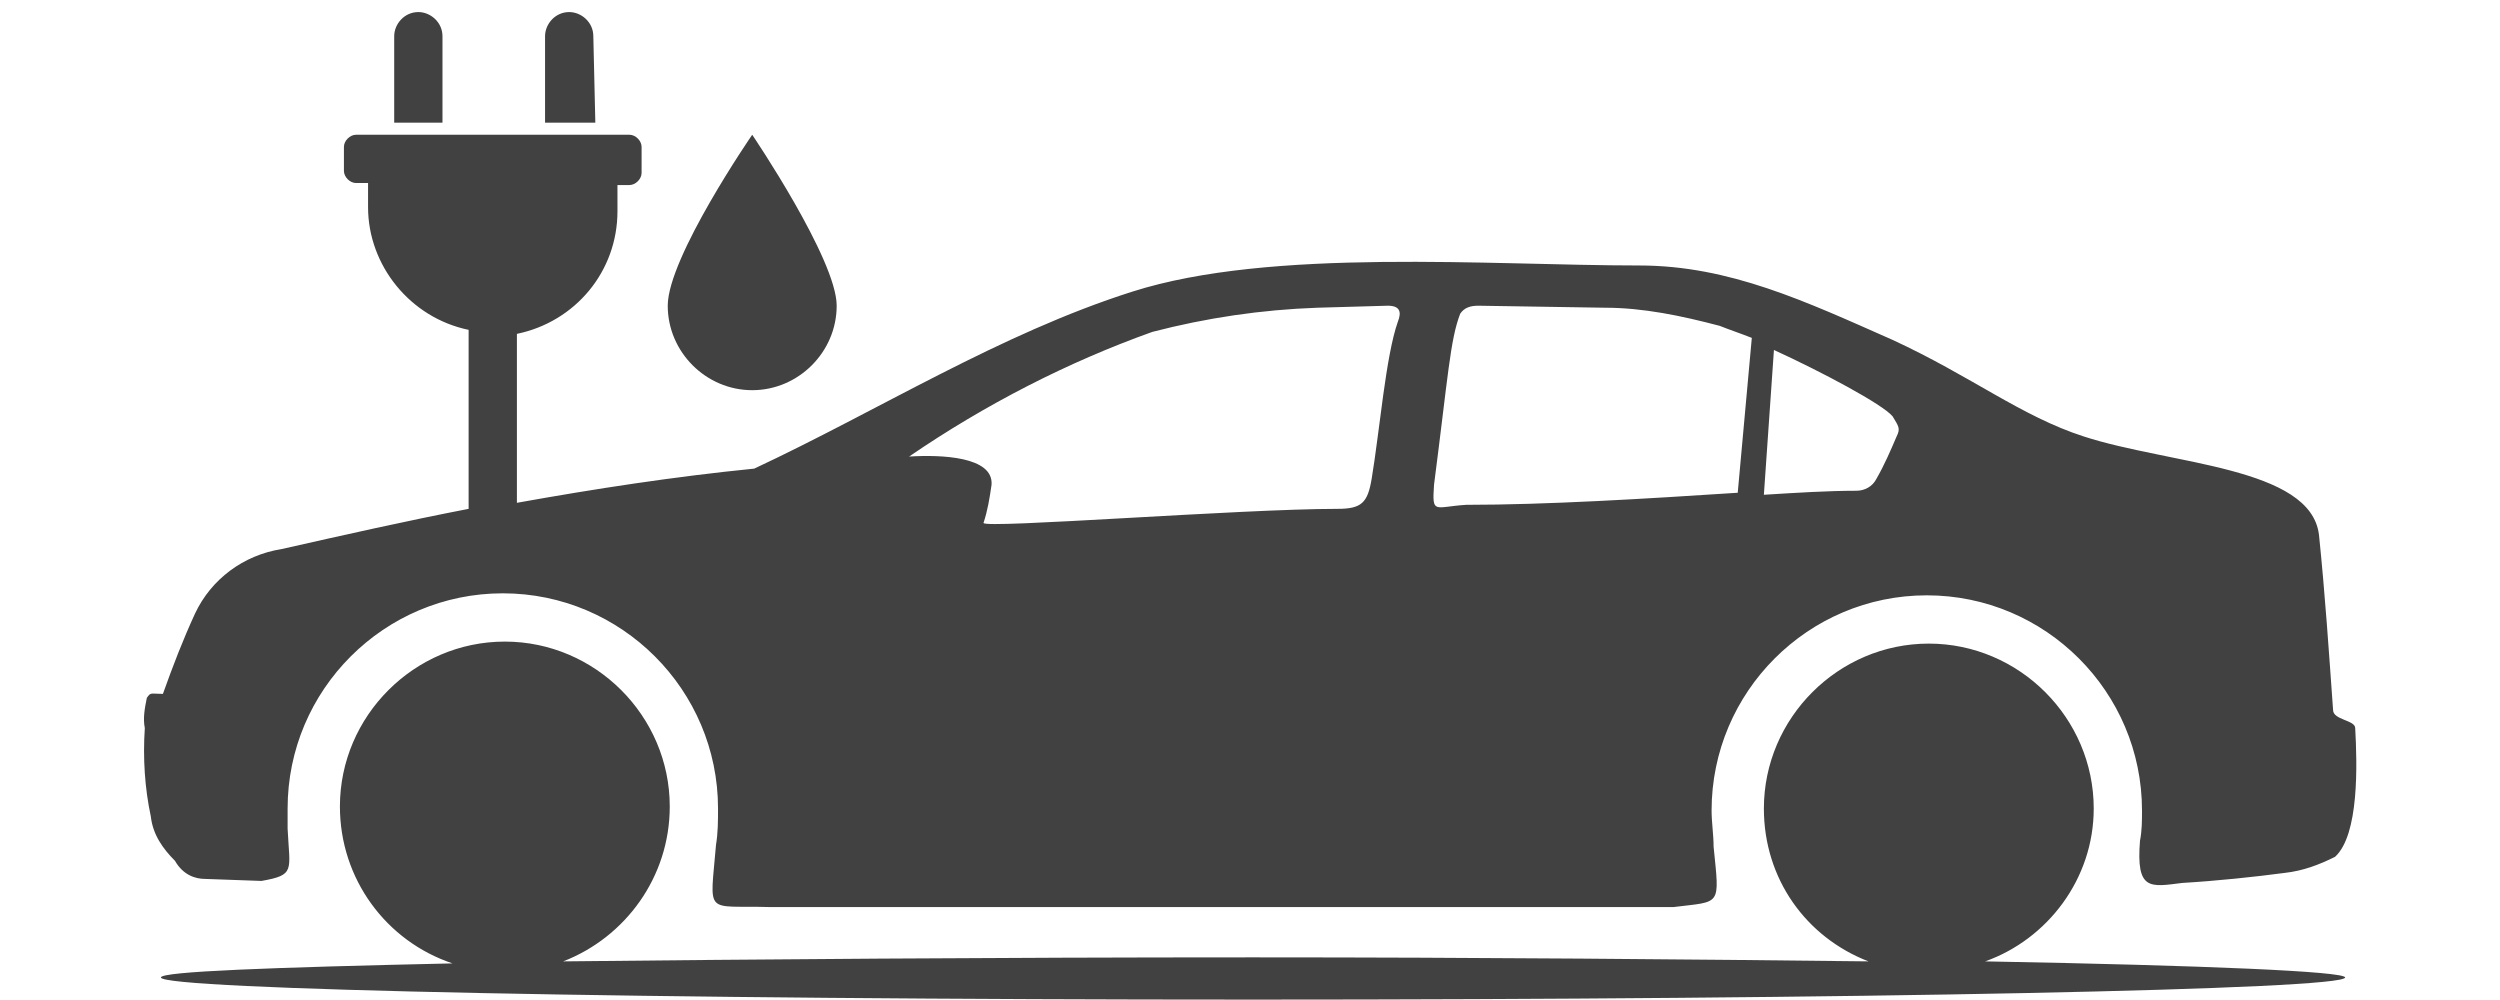
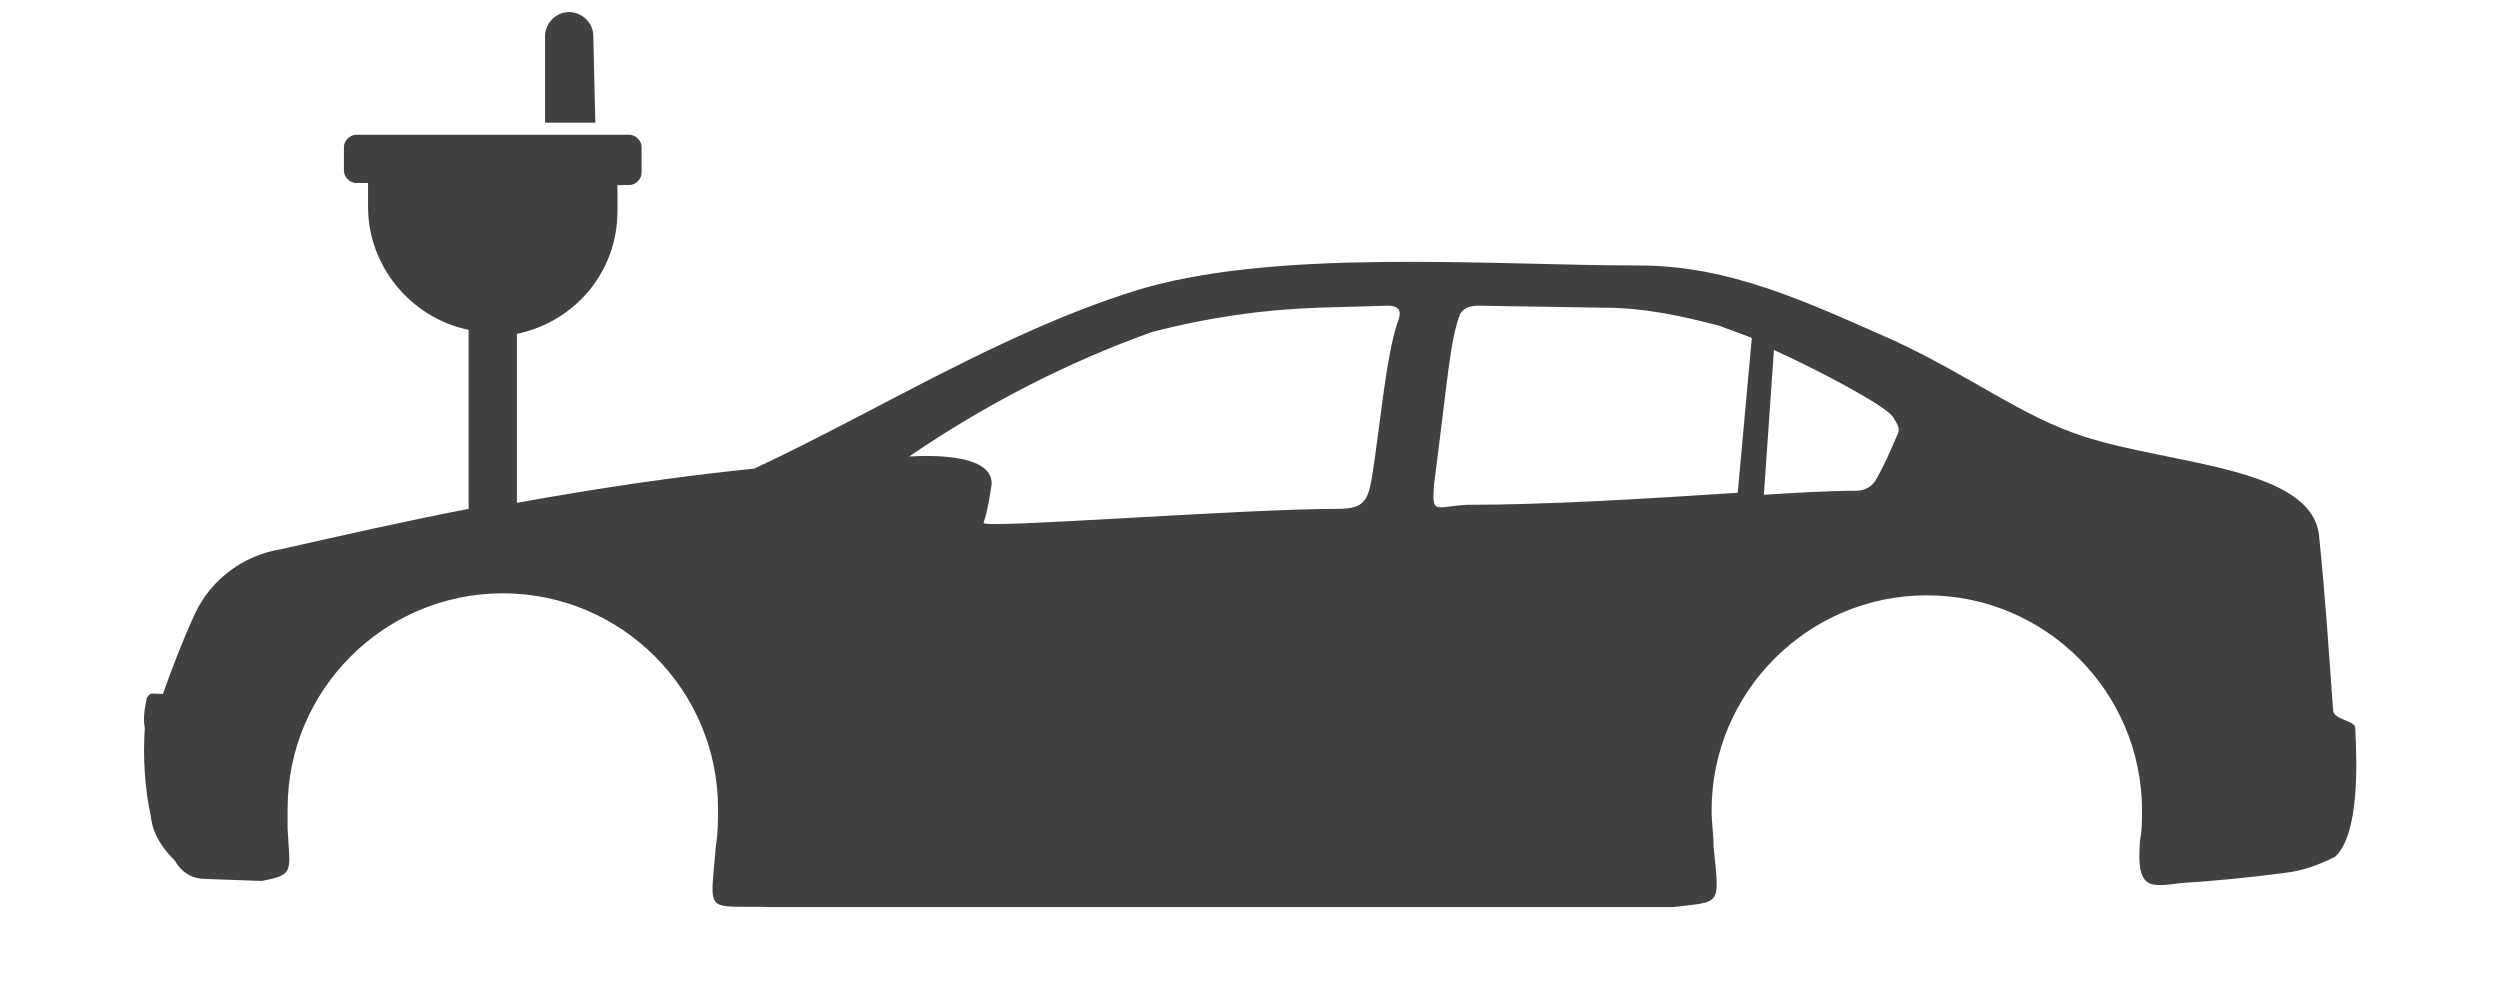
<svg xmlns="http://www.w3.org/2000/svg" version="1.1" id="Layer_1" x="0px" y="0px" viewBox="0 0 124.3 49.7" style="enable-background:new 0 0 124.3 49.7;" xml:space="preserve">
  <style type="text/css">
	.st0{fill:#414141;}
</style>
  <g id="Layer_2_00000106855353091725143250000008332431618524871586_">
    <g>
-       <path class="st0" d="M104.1,40.2c0-4.5-3.7-8.2-8.2-8.2s-8.2,3.7-8.2,8.2c0,3.5,2.1,6.4,5.2,7.6c-8.7-0.1-19.2-0.2-30.6-0.2l0,0    c-13,0-25,0.1-34.3,0.2c3.1-1.2,5.3-4.2,5.3-7.7c0-4.5-3.7-8.2-8.2-8.2s-8.2,3.7-8.2,8.2l0,0c0,3.6,2.3,6.7,5.6,7.8    C13.5,48.1,8,48.3,8,48.6c0,0.6,24.3,1.1,54.3,1.1s54.3-0.5,54.3-1.1c0-0.3-6.9-0.6-17.9-0.8C101.8,46.7,104.1,43.7,104.1,40.2z" />
      <path class="st0" d="M10.2,43.7l2.8,0.1c1.7-0.3,1.4-0.5,1.3-2.6c0-0.3,0-0.6,0-1c0-5.9,4.8-10.7,10.7-10.7s10.7,4.8,10.7,10.7    c0,0.6,0,1.2-0.1,1.8c-0.3,3.6-0.6,3,2.7,3.1h44.9c2.4-0.3,2.3,0,2-3c0-0.6-0.1-1.2-0.1-1.8c0-5.9,4.8-10.7,10.7-10.7    s10.7,4.8,10.7,10.7c0,0.5,0,1-0.1,1.5c-0.2,2.5,0.5,2.3,2.1,2.1l0,0c1.7-0.1,3.6-0.3,5.1-0.5c0.9-0.1,1.7-0.4,2.5-0.8    c1.2-1.1,1.1-4.6,1-6.4c0-0.4-1.1-0.4-1.1-0.9c-0.2-2.8-0.4-5.8-0.7-8.7c-0.4-3.4-7.4-3.5-11.7-4.9c-3.1-1-5.6-3-9.5-4.8    c-4.3-1.9-8.1-3.7-12.6-3.7c-7.4,0-18.3-0.9-25.2,1.3c-6.6,2.1-12.6,5.9-18.8,8.8c-4,0.4-7.9,1-11.8,1.7v-8.4c2.9-0.6,5-3.1,5-6.1    V9.2h0.6c0.3,0,0.6-0.3,0.6-0.6V7.3c0-0.3-0.3-0.6-0.6-0.6l0,0l0,0H17.7c-0.3,0-0.6,0.3-0.6,0.6v1.2c0,0.3,0.3,0.6,0.6,0.6h0.6    v1.2c0,2.9,2.1,5.5,5,6.1v8.9c-3.1,0.6-6.2,1.3-9.3,2c-1.9,0.3-3.5,1.5-4.3,3.2c-0.6,1.3-1.1,2.6-1.6,4c-0.6,0-0.6-0.1-0.8,0.2    c-0.1,0.5-0.2,1-0.1,1.5c-0.1,1.5,0,3,0.3,4.4c0.1,0.9,0.6,1.6,1.2,2.2C9.1,43.5,9.7,43.7,10.2,43.7z M88.2,17.4L88.2,17.4    L88.2,17.4c2.4,1.1,5.4,2.7,5.9,3.3c0.3,0.5,0.4,0.6,0.2,1c-0.3,0.7-0.6,1.4-1,2.1c-0.2,0.4-0.6,0.6-1,0.6c-1.4,0-3,0.1-4.6,0.2    L88.2,17.4L88.2,17.4z M71.3,24.1c0.7-5.4,0.8-7.2,1.3-8.5c0.2-0.3,0.5-0.4,0.9-0.4l6.3,0.1c1.9,0,3.8,0.4,5.7,0.9    c0.5,0.2,1.1,0.4,1.6,0.6l-0.7,7.7l0,0c-4.6,0.3-9.5,0.6-13.5,0.6C71.3,25.2,71.2,25.6,71.3,24.1z M57.3,16.5    c2.7-0.7,5.4-1.1,8.2-1.2l3.5-0.1c0.6,0,0.7,0.3,0.5,0.8c-0.6,1.7-0.9,5.4-1.3,7.8c-0.2,1.2-0.5,1.5-1.7,1.5    c-4.8,0-17.6,1-17.6,0.7c0.2-0.6,0.3-1.2,0.4-1.9c0.1-1.4-2.5-1.5-4.1-1.4C49,20.1,53.1,18,57.3,16.5z" />
-       <path class="st0" d="M37.4,19.4c2.3,0,4.2-1.9,4.2-4.2s-4.2-8.5-4.2-8.5s-4.2,6.1-4.2,8.5C33.2,17.5,35.1,19.4,37.4,19.4z" />
      <path class="st0" d="M29.5,1.8c0-0.7-0.6-1.2-1.2-1.2c-0.7,0-1.2,0.6-1.2,1.2v4.3h2.5L29.5,1.8L29.5,1.8z" />
-       <path class="st0" d="M22,1.8c0-0.7-0.6-1.2-1.2-1.2c-0.7,0-1.2,0.6-1.2,1.2l0,0v4.3H22V1.8z" />
    </g>
  </g>
</svg>